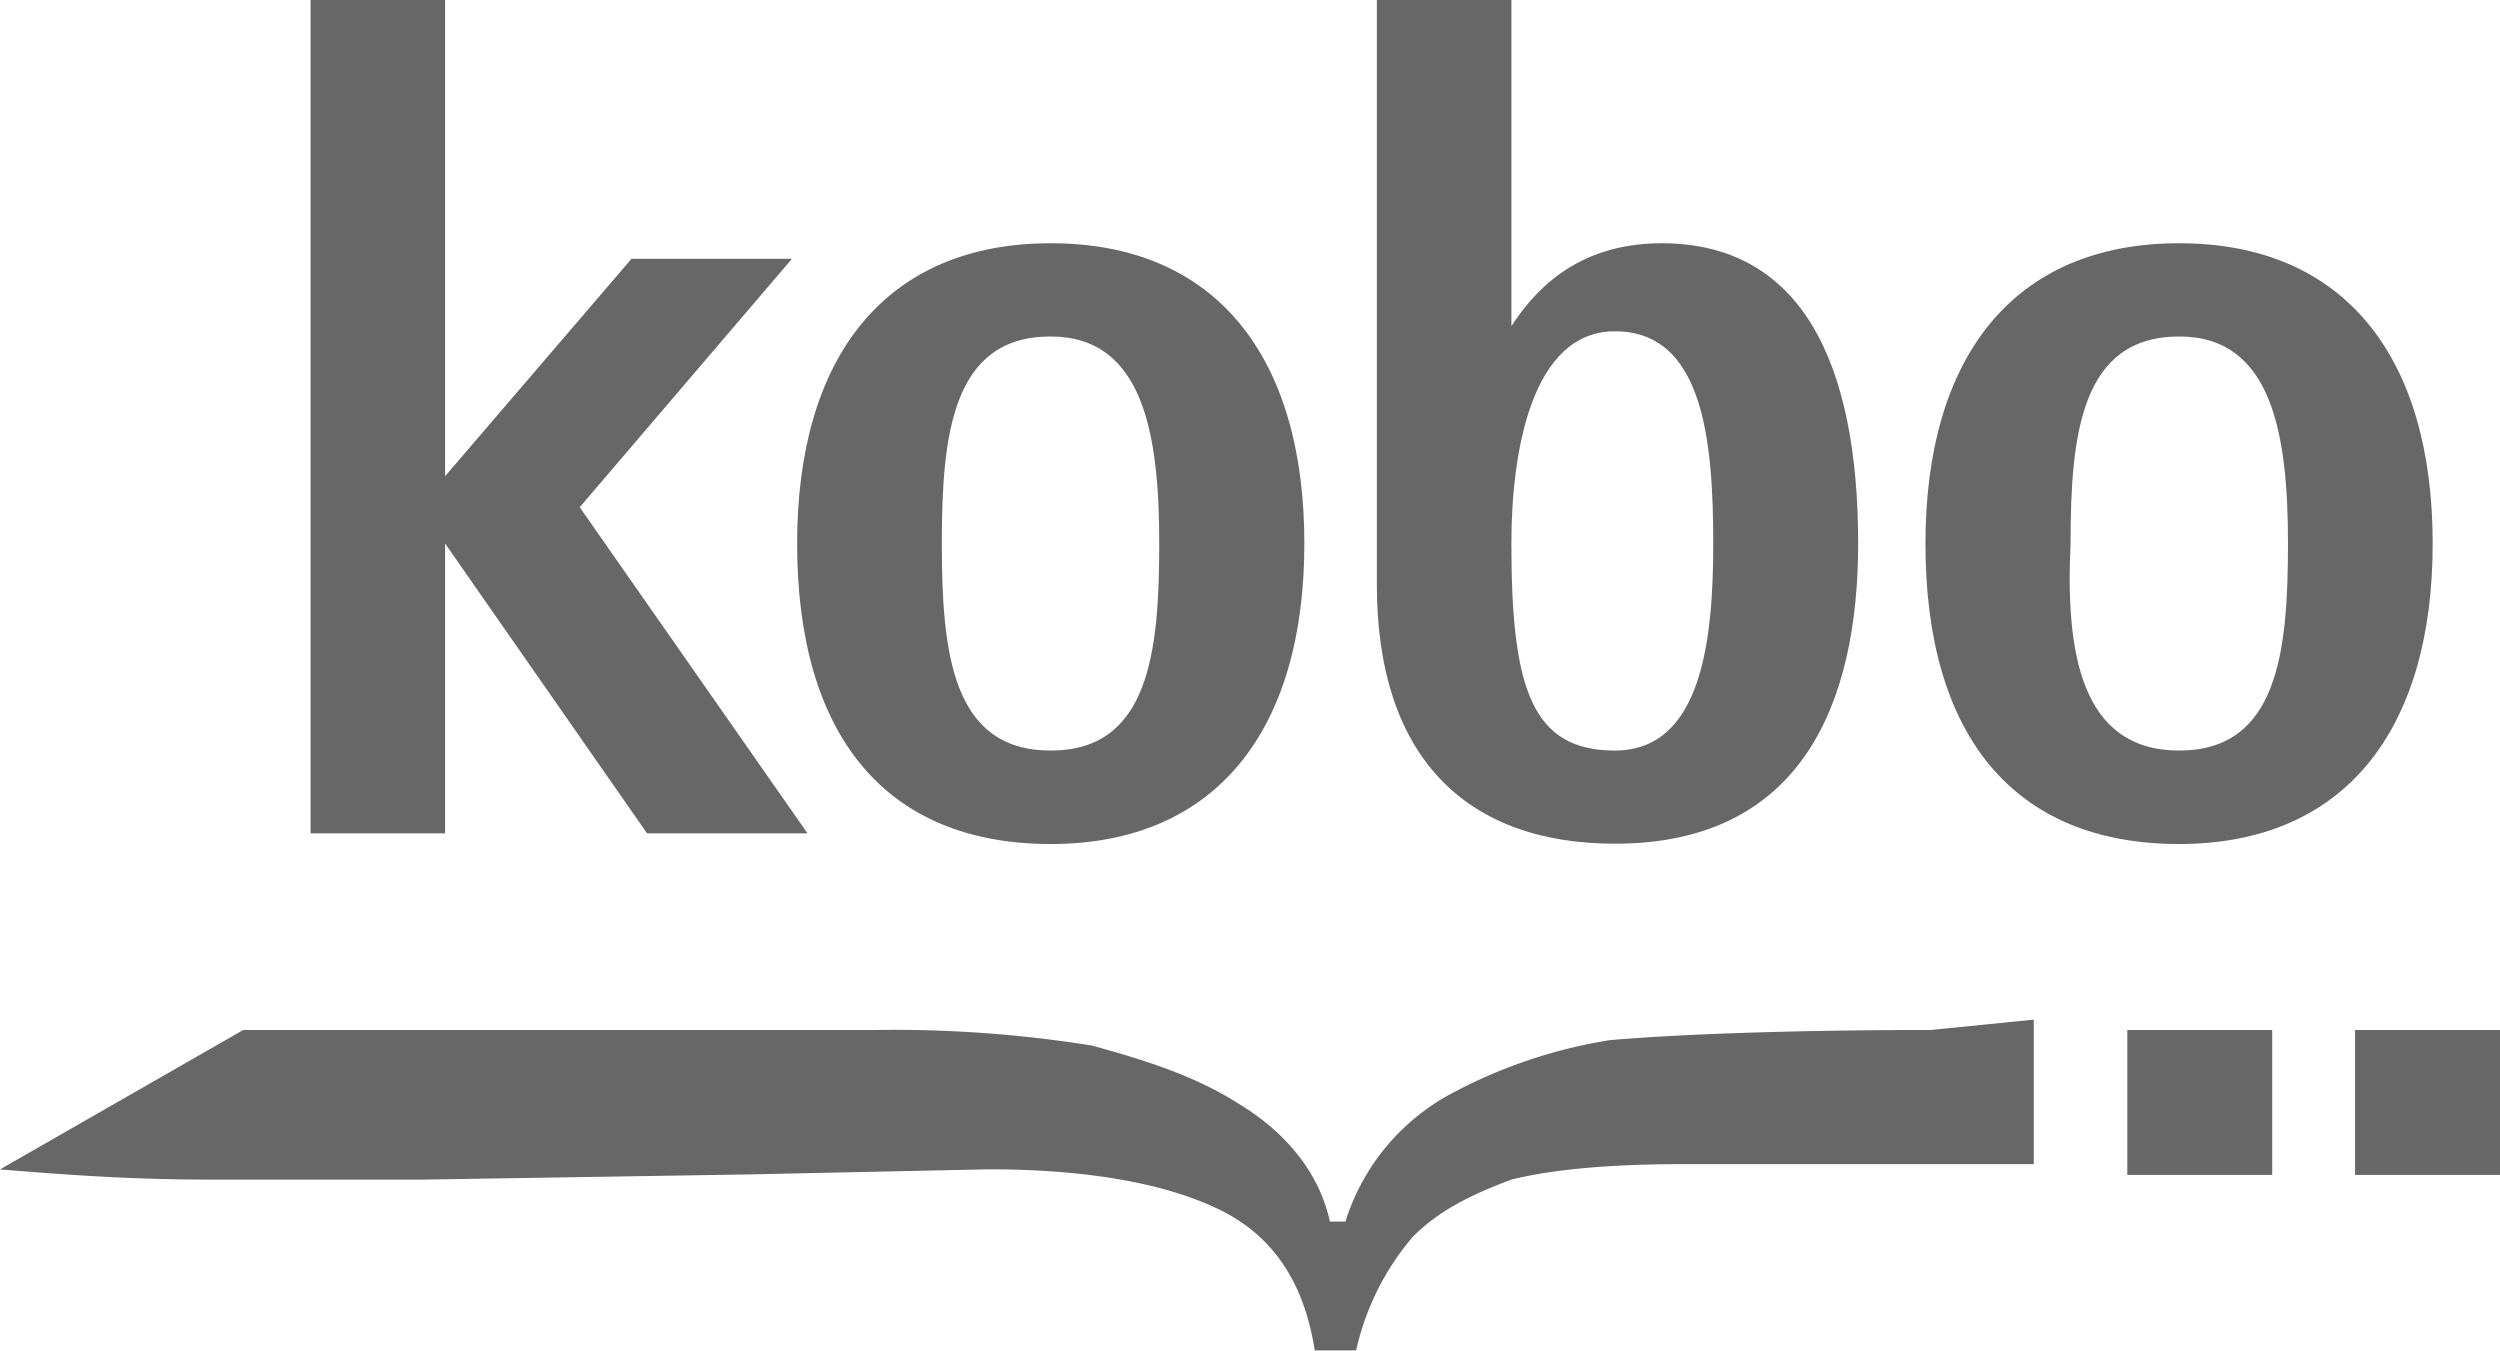
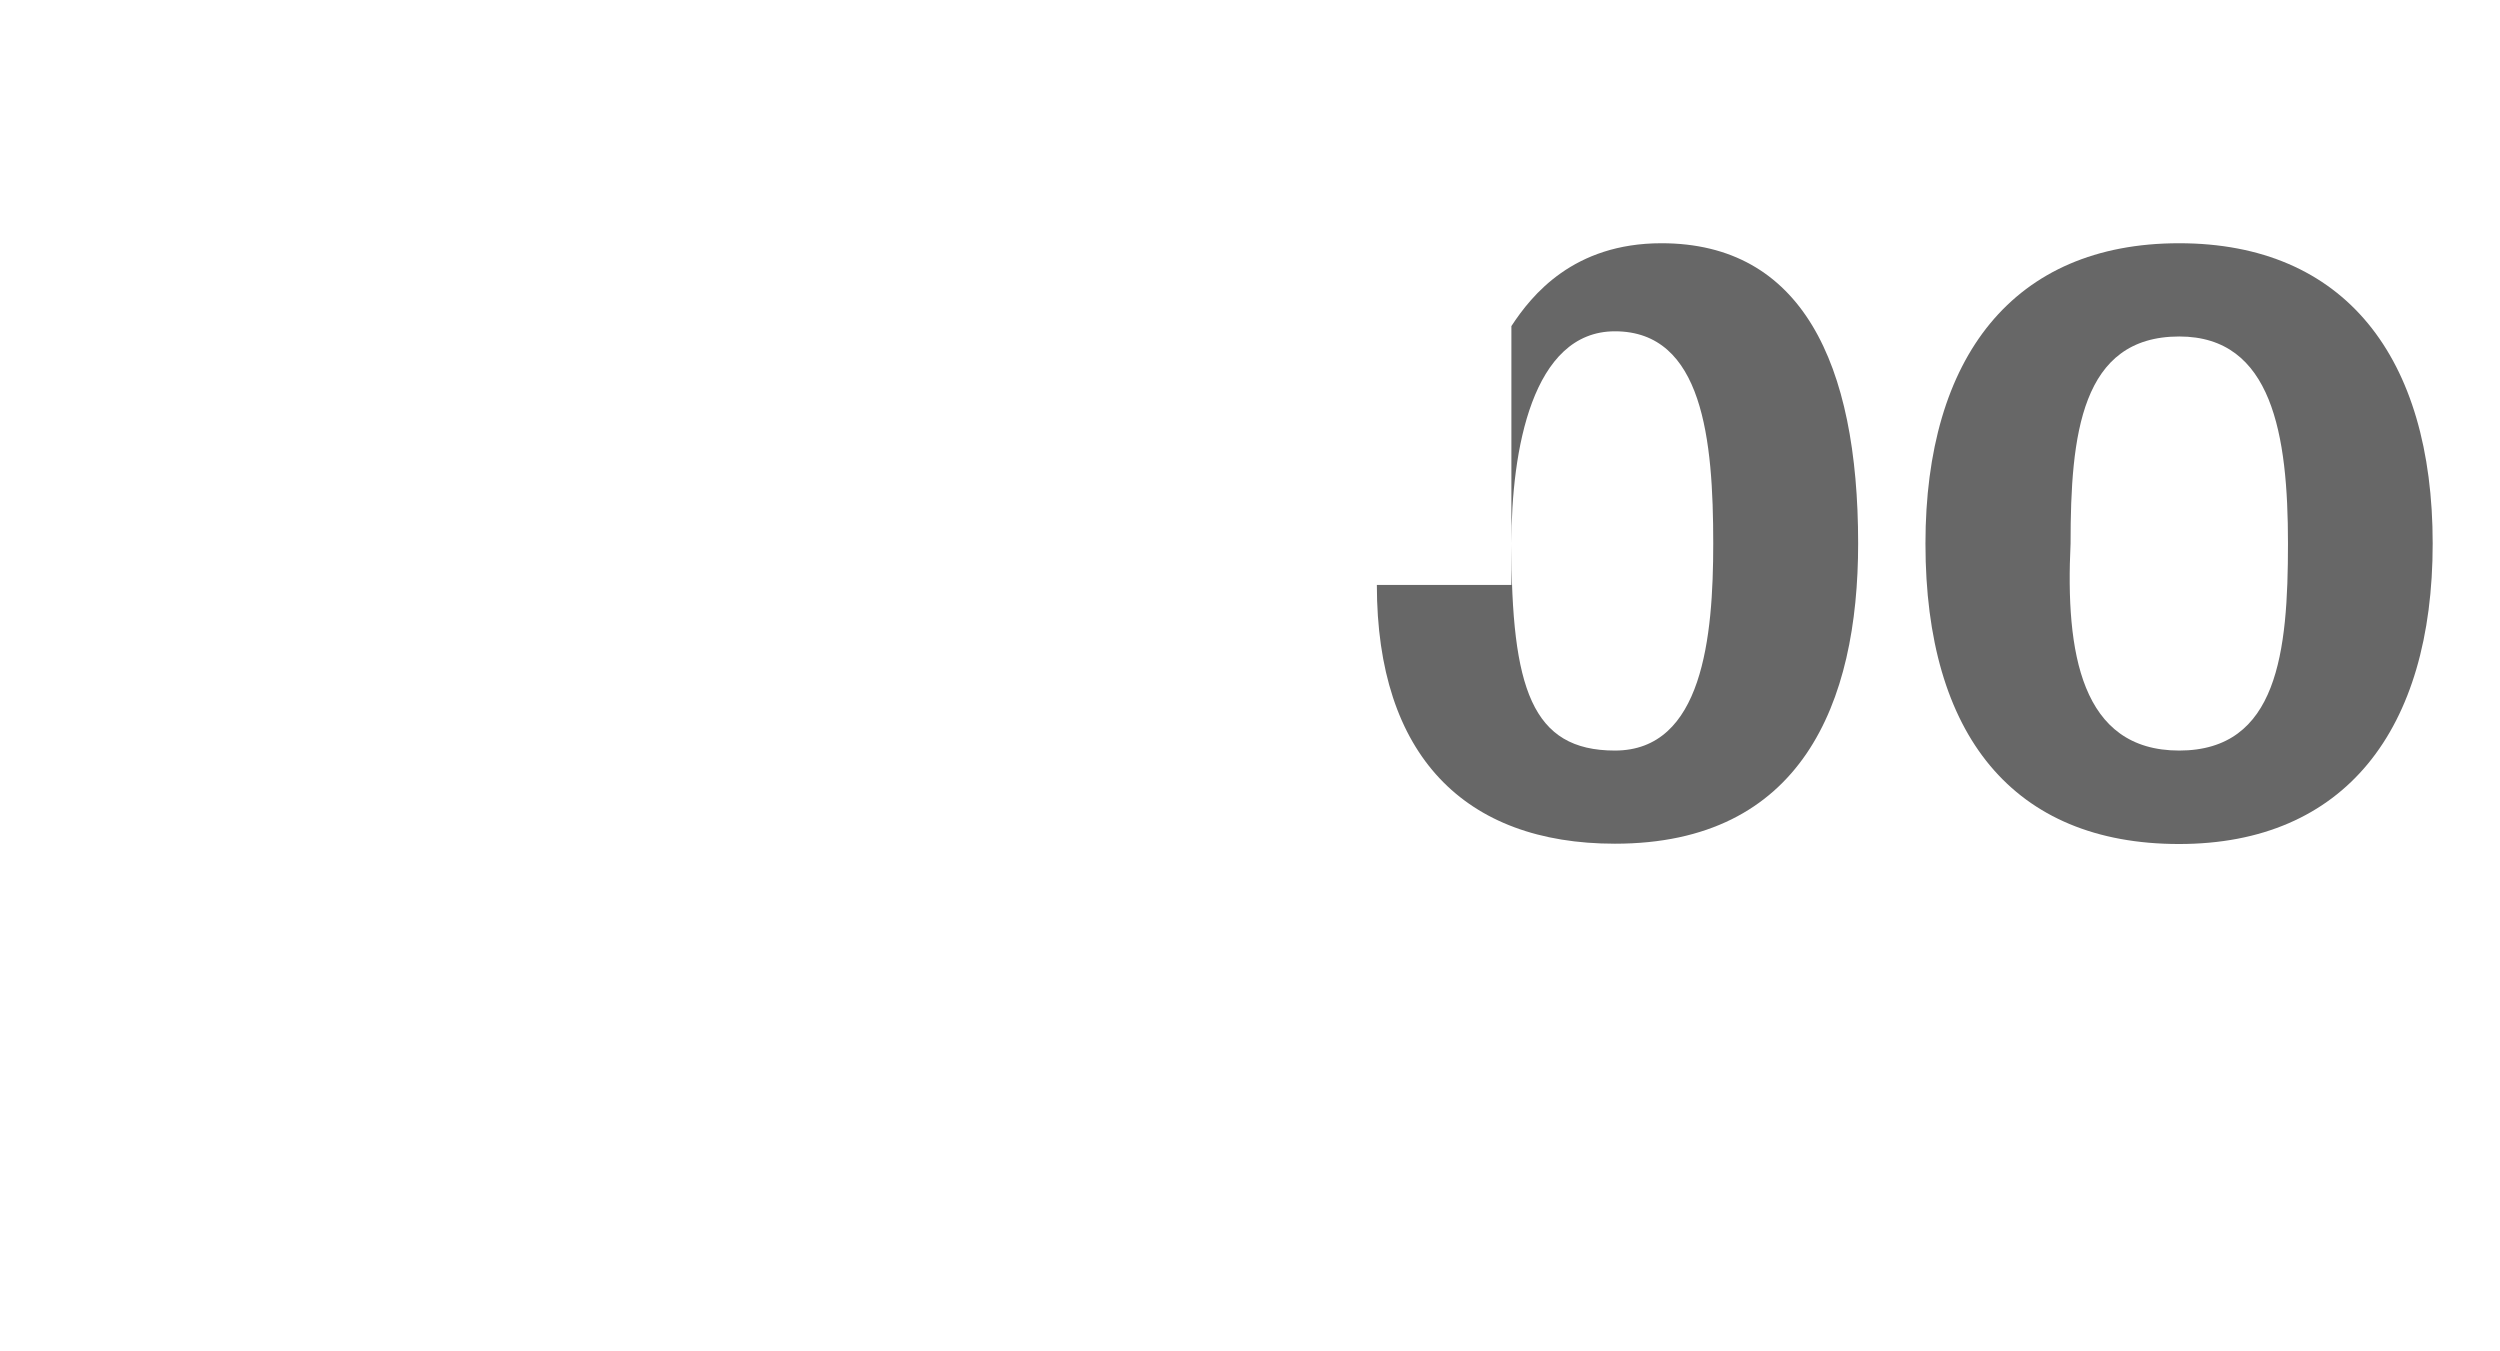
<svg xmlns="http://www.w3.org/2000/svg" viewBox="0 0 245.85 132.85">
  <defs>
    <style>.cls-1{fill:#676767;}</style>
  </defs>
  <g id="Layer_2" data-name="Layer 2">
    <g id="Layer_1-2" data-name="Layer 1">
-       <polygon class="cls-1" points="30.54 0 30.54 81.95 43.77 81.95 43.77 53.45 43.77 53.45 63.63 81.95 79.41 81.95 57.01 49.88 77.88 25.45 62.1 25.45 43.77 46.83 43.77 0 30.54 0" />
-       <path class="cls-1" d="M103.33,73.81C113,73.81,114,64.13,114,53.45s-1.53-20.36-10.69-20.36c-9.67,0-10.69,9.67-10.69,20.36s1,20.36,10.69,20.36M78.39,53.45c0-18.33,8.65-29.53,24.94-29.53s24.94,11.2,24.94,29.53S119.62,83,103.33,83,78.39,72.28,78.39,53.45" />
-       <path class="cls-1" d="M158.81,73.81c8.65,0,9.67-11.2,9.67-20.36,0-10.18-1-20.87-9.67-20.87-8.14,0-10.18,11.7-10.18,20.87,0,14.25,2,20.36,10.18,20.36M148.63,32.07h0c2-3.06,6.11-8.15,14.76-8.15,13.74,0,19.34,11.71,19.34,29.53,0,15.77-5.6,29.52-23.92,29.52-14.76,0-23.41-8.66-23.41-25.45V0h13.23Z" />
+       <path class="cls-1" d="M158.81,73.81c8.65,0,9.67-11.2,9.67-20.36,0-10.18-1-20.87-9.67-20.87-8.14,0-10.18,11.7-10.18,20.87,0,14.25,2,20.36,10.18,20.36M148.63,32.07h0c2-3.06,6.11-8.15,14.76-8.15,13.74,0,19.34,11.71,19.34,29.53,0,15.77-5.6,29.52-23.92,29.52-14.76,0-23.41-8.66-23.41-25.45h13.23Z" />
      <path class="cls-1" d="M214.29,73.81C224,73.81,225,64.13,225,53.45s-1.53-20.36-10.69-20.36c-9.67,0-10.69,9.67-10.69,20.36-.51,10.68,1,20.36,10.69,20.36M189.35,53.45c0-18.33,8.65-29.53,24.94-29.53s24.94,11.2,24.94,29.53S230.58,83,214.29,83s-24.94-10.69-24.94-29.52" />
-       <path class="cls-1" d="M189.86,101.29c-15.27,0-26,.51-31.56,1A49.25,49.25,0,0,0,143,107.4a21.59,21.59,0,0,0-10.69,12.73h-1.53c-1-4.59-4.07-8.66-9.16-11.71-4.07-2.55-8.65-4.07-14.25-5.6A122.81,122.81,0,0,0,86,101.29H23.92L0,115c6.11.5,12.73,1,20.36,1H41.74l32.07-.51,23.41-.5c10.18,0,17.82,1.52,22.91,4.07s8.14,7.12,9.16,13.74h4.07a25.86,25.86,0,0,1,5.6-11.2c2.54-2.54,5.6-4.07,9.67-5.6q6.1-1.51,16.8-1.52H200V100.27Z" />
-       <rect class="cls-1" x="209.2" y="101.29" width="14.25" height="14.25" />
-       <rect class="cls-1" x="231.6" y="101.29" width="14.25" height="14.25" />
    </g>
  </g>
</svg>